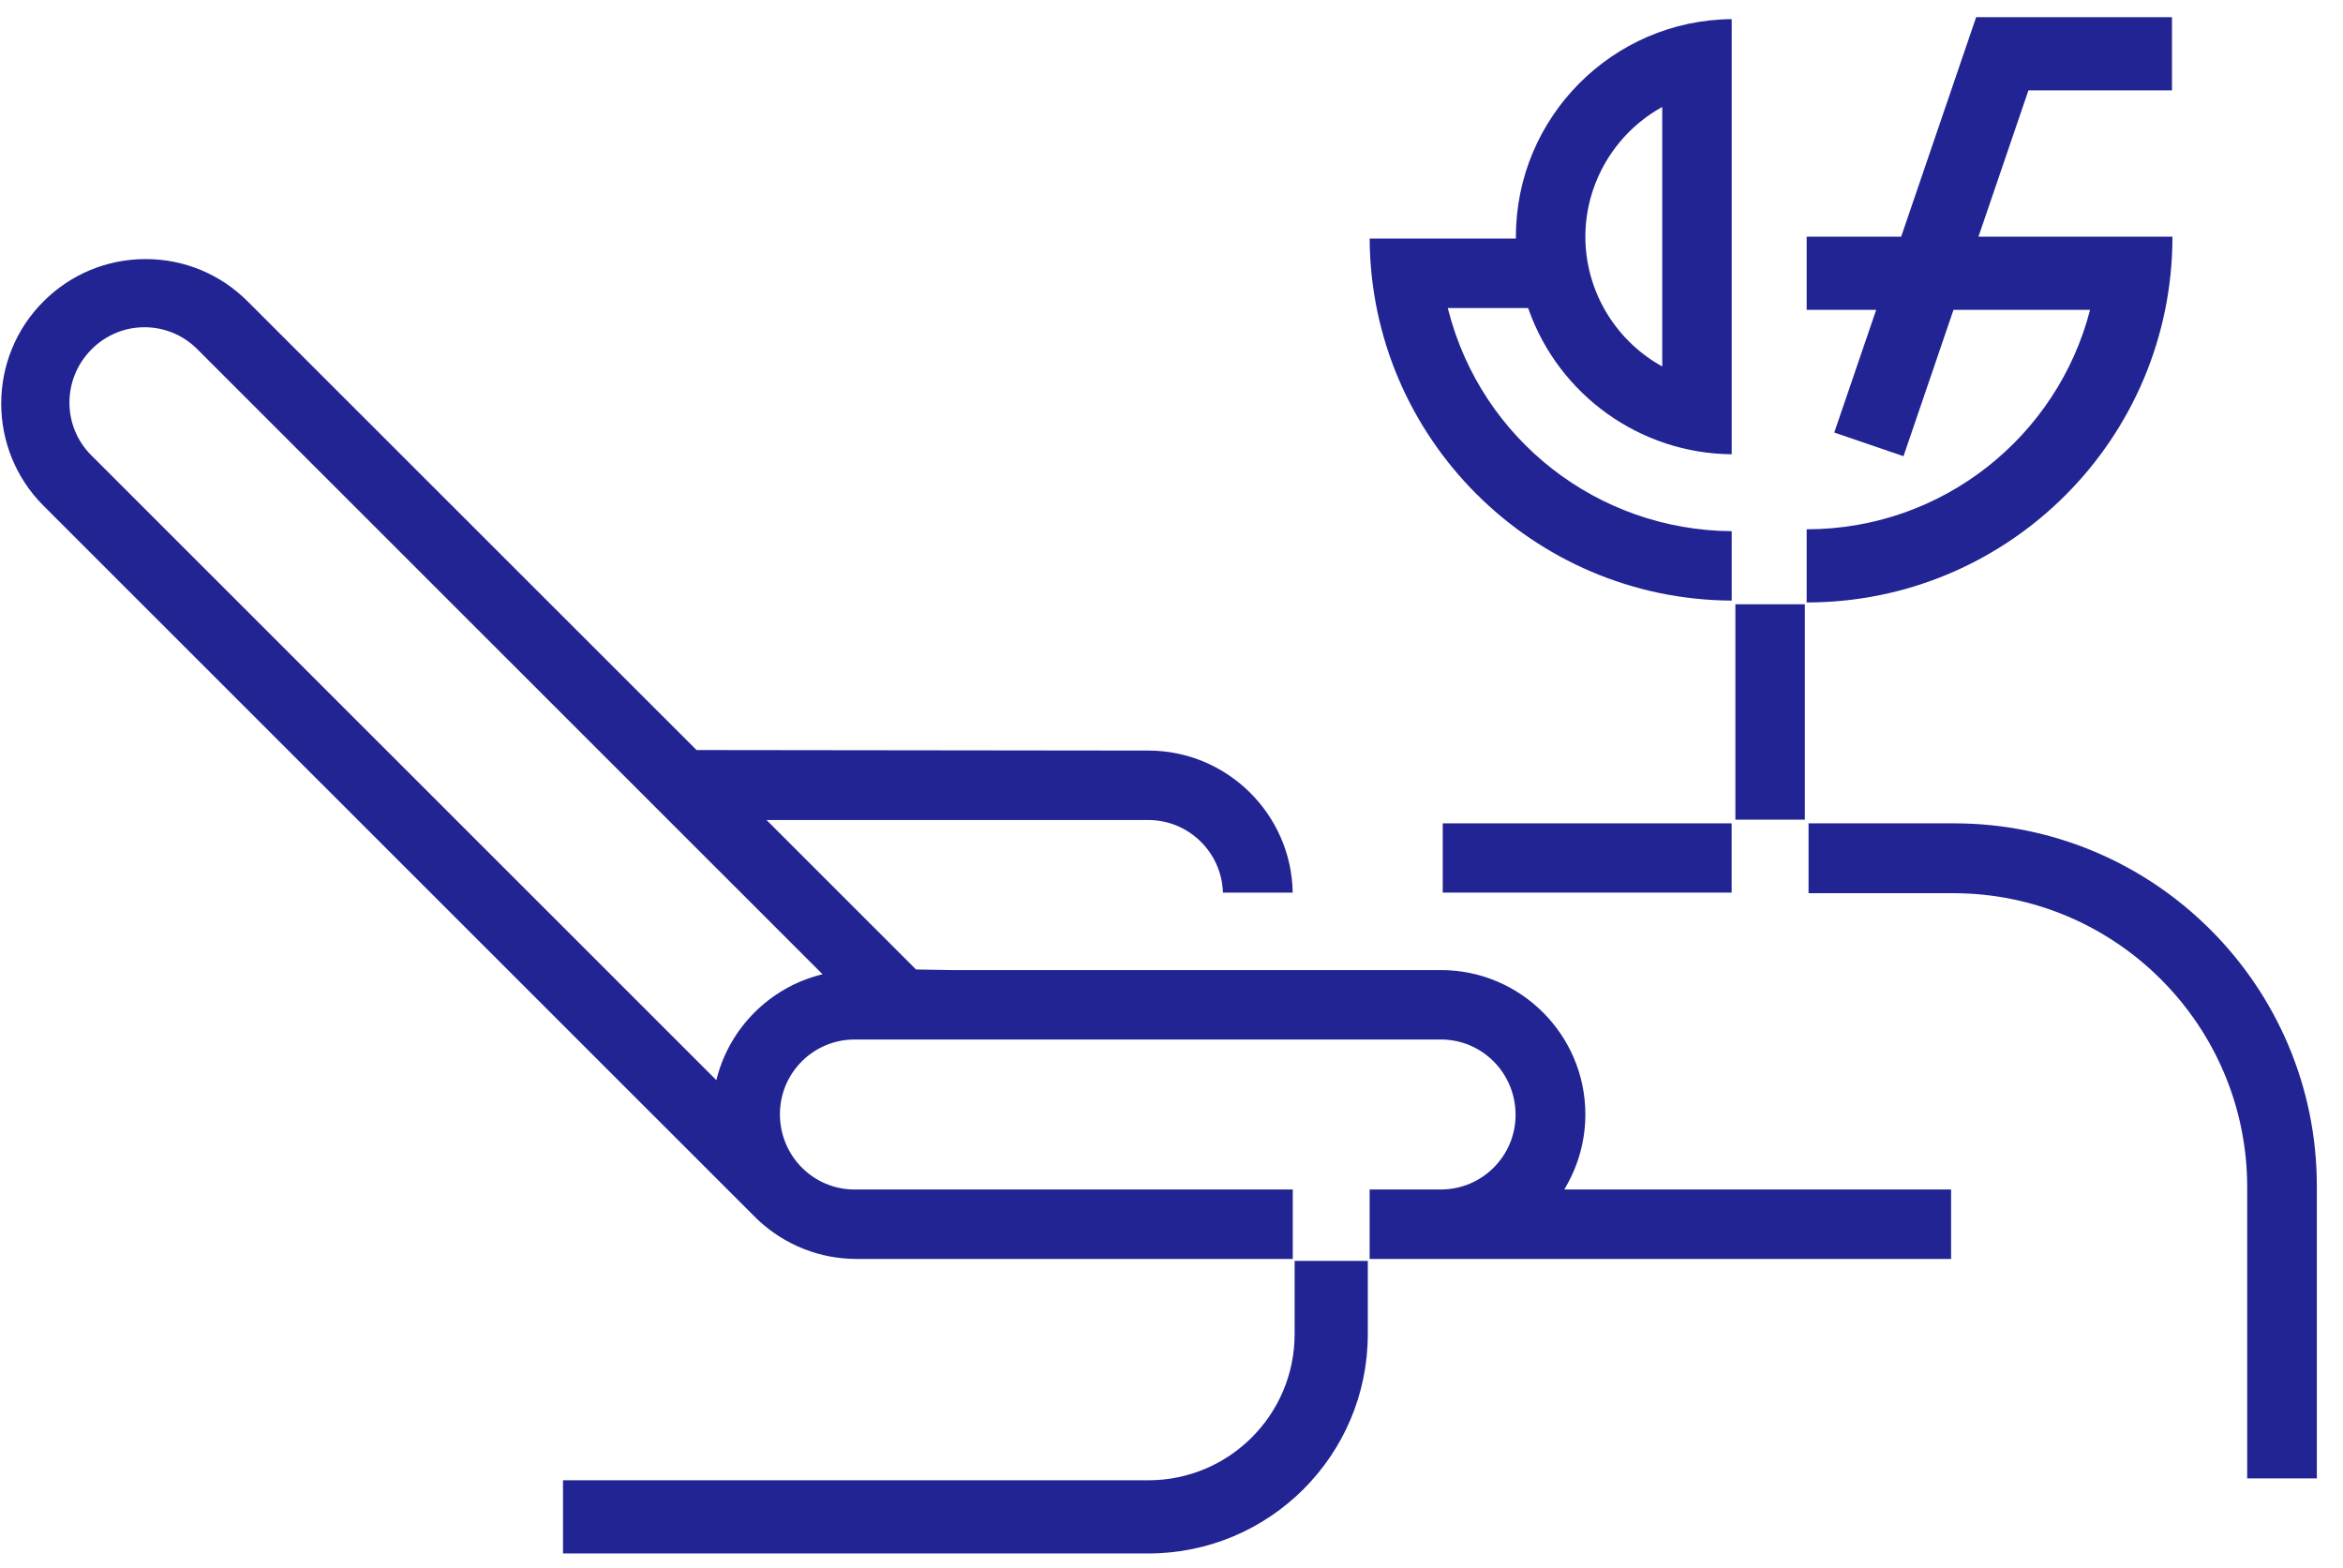
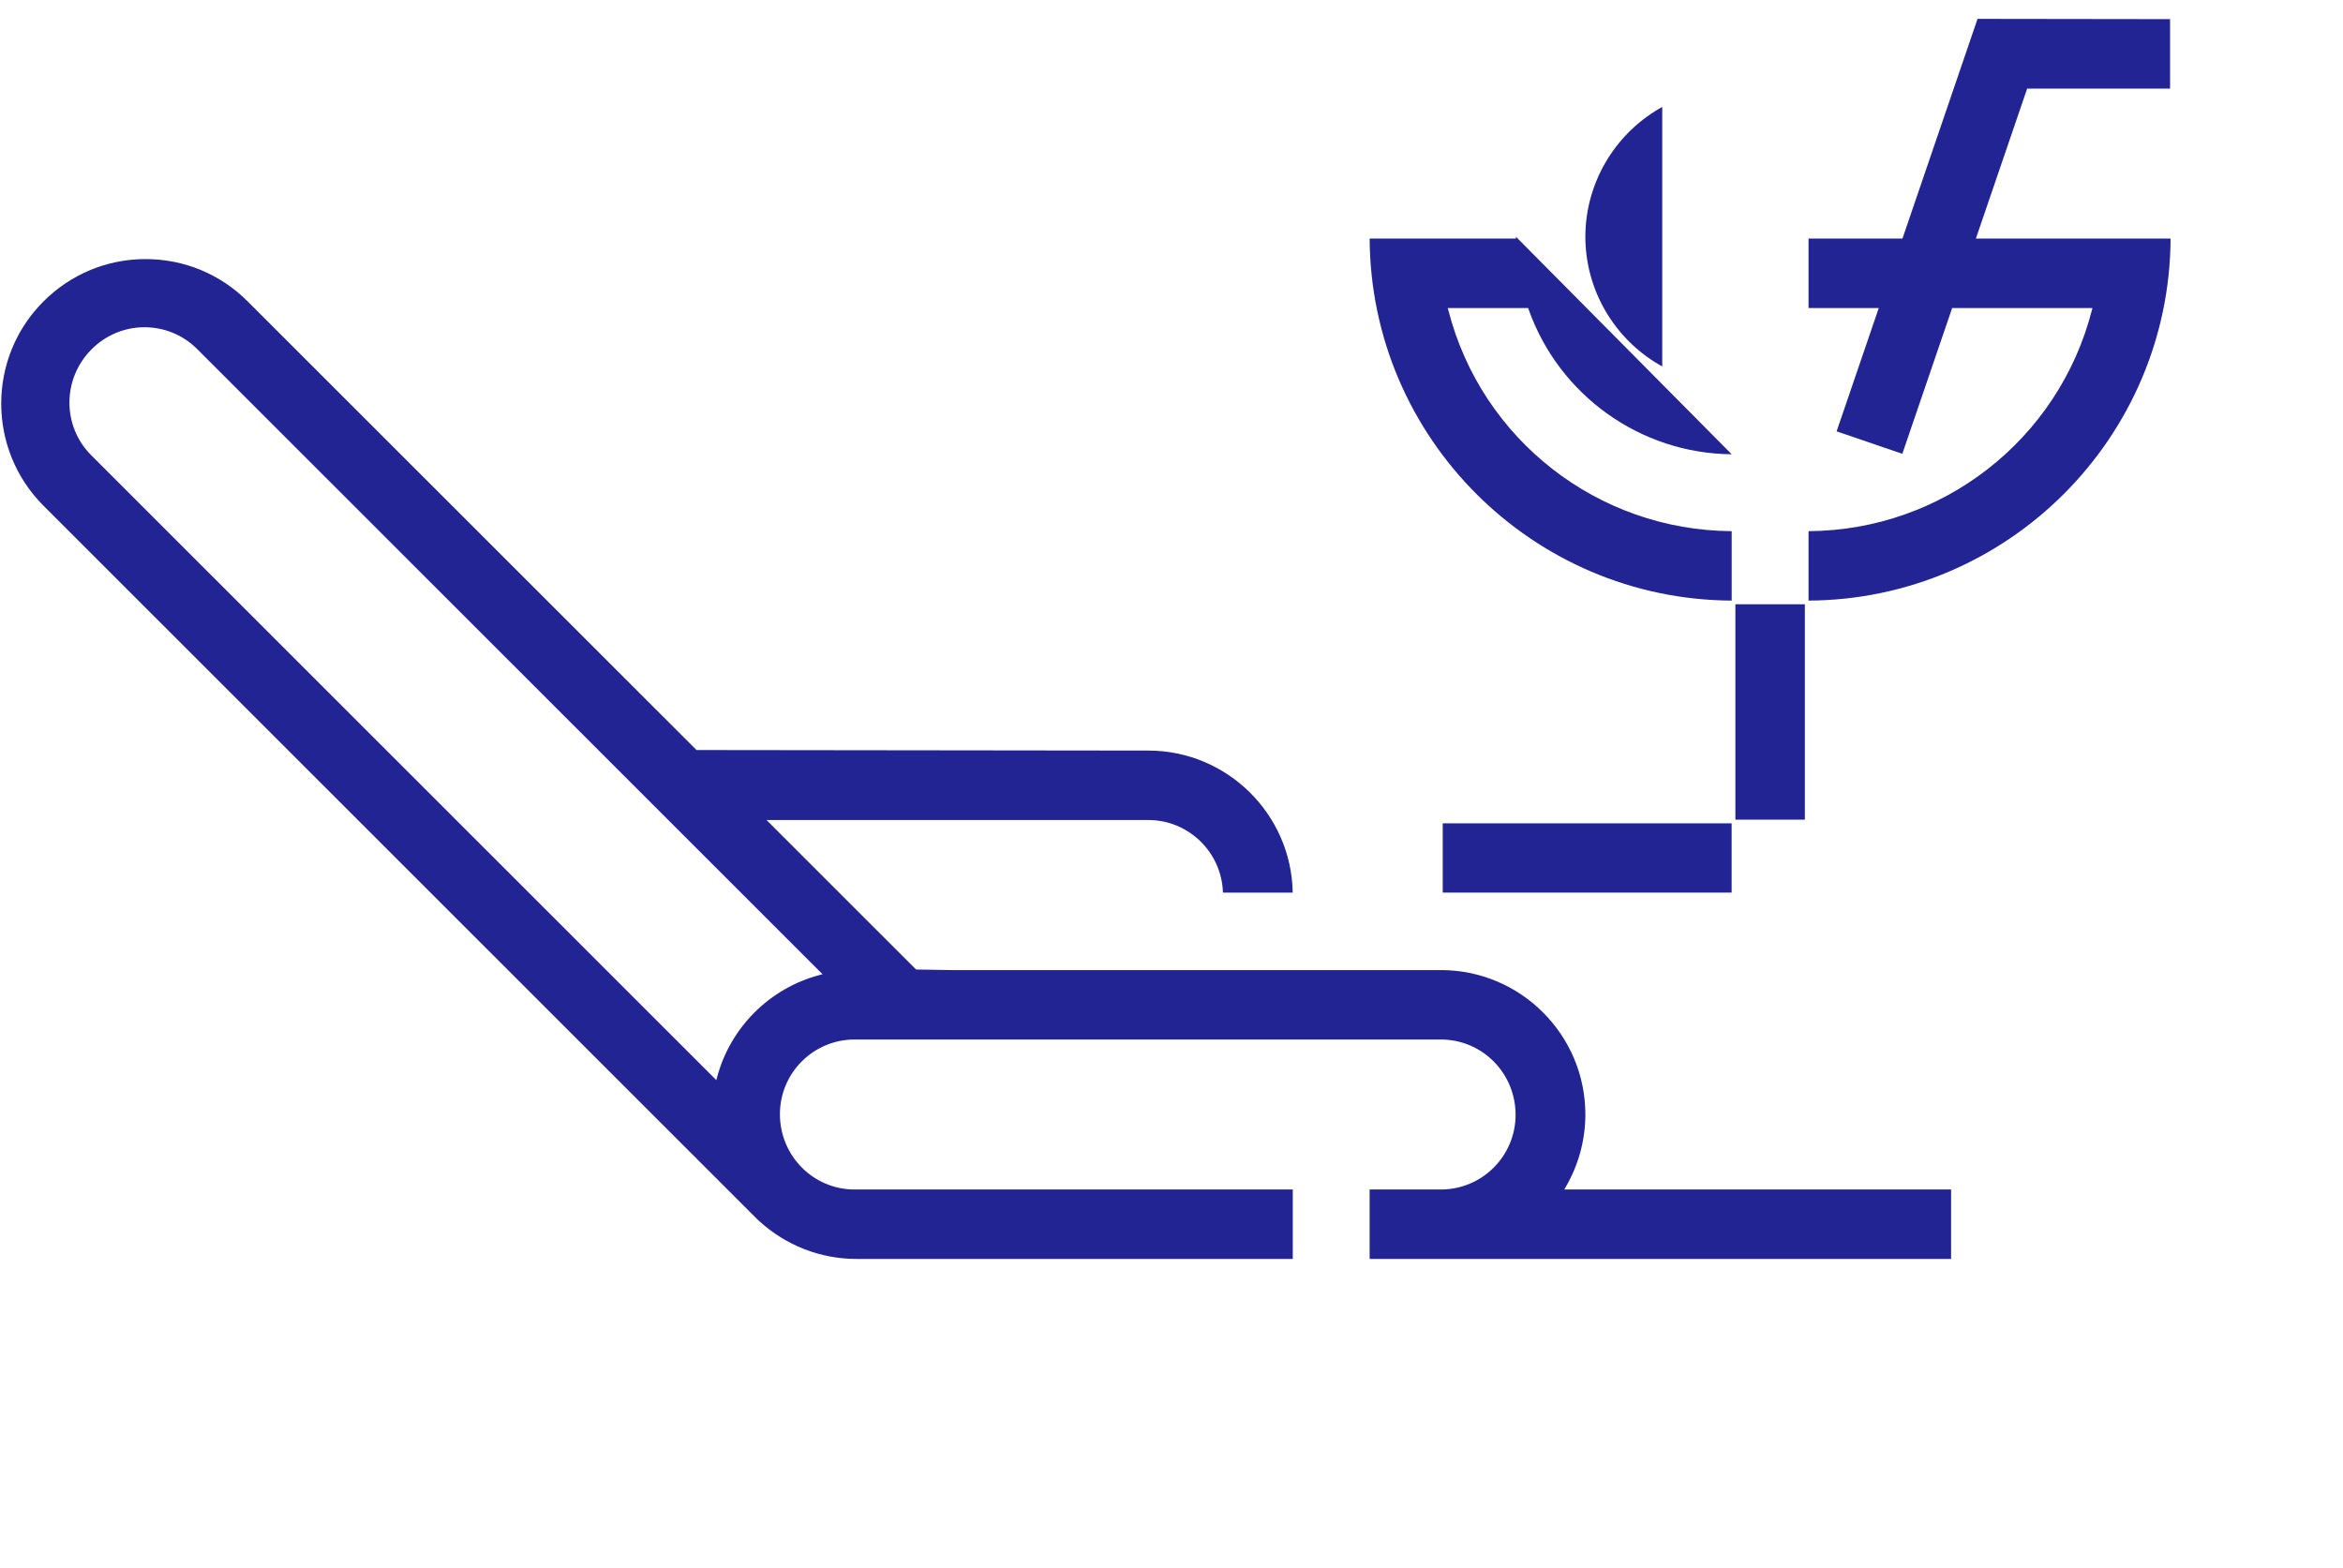
<svg xmlns="http://www.w3.org/2000/svg" width="133px" height="89px" viewBox="0 0 133 89" version="1.1">
  <title>Group 4</title>
  <g id="Page-1" stroke="none" stroke-width="1" fill="none" fill-rule="evenodd">
    <g id="iconos" transform="translate(-263, -205)" fill="#212492">
      <g id="Group-4" transform="translate(263.069, 205.969)">
        <path d="M77.678,70.492 L77.678,66.55 L81.723,66.55 C84.06,66.55 85.963,64.65 85.963,62.314 C85.963,59.933 84.06,58.036 81.723,58.036 L48.439,58.036 C46.105,58.036 44.203,59.933 44.203,62.272 C44.203,64.65 46.105,66.55 48.439,66.55 L73.315,66.55 L73.315,70.492 L48.552,70.492 C46.49,70.492 44.521,69.718 42.998,68.314 L42.875,68.197 C42.785,68.11 2.398,27.735 2.398,27.735 C-0.799,24.537 -0.799,19.336 2.398,16.142 C3.948,14.592 6.006,13.737 8.195,13.737 C10.385,13.737 12.446,14.592 13.992,16.142 L39.47,41.605 L65.114,41.635 C69.584,41.635 73.24,45.243 73.311,49.697 L69.35,49.697 C69.286,47.417 67.409,45.577 65.114,45.577 L43.443,45.577 L51.93,54.062 L53.942,54.095 L81.726,54.095 C86.247,54.095 89.924,57.773 89.924,62.291 C89.924,63.725 89.542,65.144 88.818,66.392 L88.727,66.55 L110.684,66.55 L110.684,70.492 L77.678,70.492 Z M8.132,17.606 C7.003,17.606 5.938,18.05 5.137,18.851 C3.456,20.527 3.456,23.218 5.107,24.869 L40.594,60.343 L40.64,60.165 C41.396,57.344 43.622,55.125 46.447,54.377 L46.622,54.331 L11.13,18.851 C10.328,18.05 9.265,17.606 8.132,17.606 L8.132,17.606 Z" id="Fill-179" />
-         <path d="M127.493,82.947 L127.493,66.418 C127.493,57.217 120.007,49.731 110.805,49.731 L102.593,49.731 L102.593,45.766 L110.854,45.766 C122.209,45.766 131.446,55.005 131.446,66.357 L131.446,82.947 L127.493,82.947" id="Fill-180" />
-         <path d="M98.44,45.555 L102.383,45.555 L102.383,33.33 L98.44,33.33 L98.44,45.555 Z M98.23,33.122 C86.922,33.066 77.735,23.88 77.679,12.572 L85.981,12.572 L85.981,12.467 C85.981,5.69 91.466,0.173 98.23,0.117 L98.23,24.816 C93.057,24.775 88.431,21.476 86.7,16.585 L86.676,16.515 L82.112,16.515 L82.148,16.646 C84.038,23.993 90.642,29.135 98.23,29.181 L98.23,33.122 Z M89.924,12.471 C89.924,15.454 91.534,18.237 94.13,19.742 L94.288,19.832 L94.288,5.101 L94.13,5.191 C91.538,6.696 89.924,9.48 89.924,12.471 L89.924,12.471 Z" id="Fill-181" />
+         <path d="M98.44,45.555 L102.383,45.555 L102.383,33.33 L98.44,33.33 L98.44,45.555 Z M98.23,33.122 C86.922,33.066 77.735,23.88 77.679,12.572 L85.981,12.572 L85.981,12.467 L98.23,24.816 C93.057,24.775 88.431,21.476 86.7,16.585 L86.676,16.515 L82.112,16.515 L82.148,16.646 C84.038,23.993 90.642,29.135 98.23,29.181 L98.23,33.122 Z M89.924,12.471 C89.924,15.454 91.534,18.237 94.13,19.742 L94.288,19.832 L94.288,5.101 L94.13,5.191 C91.538,6.696 89.924,9.48 89.924,12.471 L89.924,12.471 Z" id="Fill-181" />
        <polygon id="Fill-182" points="81.828 49.697 98.227 49.697 98.227 45.766 81.828 45.766" />
-         <path d="M73.421,74.754 C73.421,79.341 69.7,83.056 65.114,83.056 L31.89,83.056 L31.89,87.209 L65.114,87.209 C71.995,87.209 77.574,81.631 77.574,74.754 L77.574,70.601 L73.421,70.601 L73.421,74.754" id="Fill-183" />
-         <path d="M31.996,87.104 L31.996,83.161 L65.114,83.161 C69.753,83.161 73.526,79.389 73.526,74.754 L73.526,70.706 L77.467,70.706 L77.467,74.754 C77.467,81.563 71.926,87.104 65.114,87.104 L31.996,87.104" id="Fill-184" />
-         <path d="M104.053,23.582 L107.983,24.926 L110.82,16.62 L118.573,16.62 C116.73,23.782 110.226,29.075 102.486,29.075 L102.486,33.228 C113.952,33.228 123.25,23.933 123.25,12.467 L112.238,12.467 L115.075,4.161 L123.223,4.161 L123.223,0.008 L112.136,0.008 L112.109,0 L107.85,12.467 L102.486,12.467 L102.486,16.62 L106.432,16.62 L104.053,23.582" id="Fill-185" />
        <path d="M102.593,29.181 C110.18,29.135 116.783,23.993 118.675,16.646 L118.709,16.515 L110.745,16.515 L107.916,24.79 L104.186,23.515 L106.579,16.515 L102.593,16.515 L102.593,12.572 L107.924,12.572 L112.185,0.102 L123.115,0.117 L123.115,4.06 L115.002,4.06 L112.092,12.572 L123.144,12.572 C123.088,23.88 113.9,33.066 102.593,33.122 L102.593,29.181" id="Fill-186" />
      </g>
    </g>
  </g>
</svg>